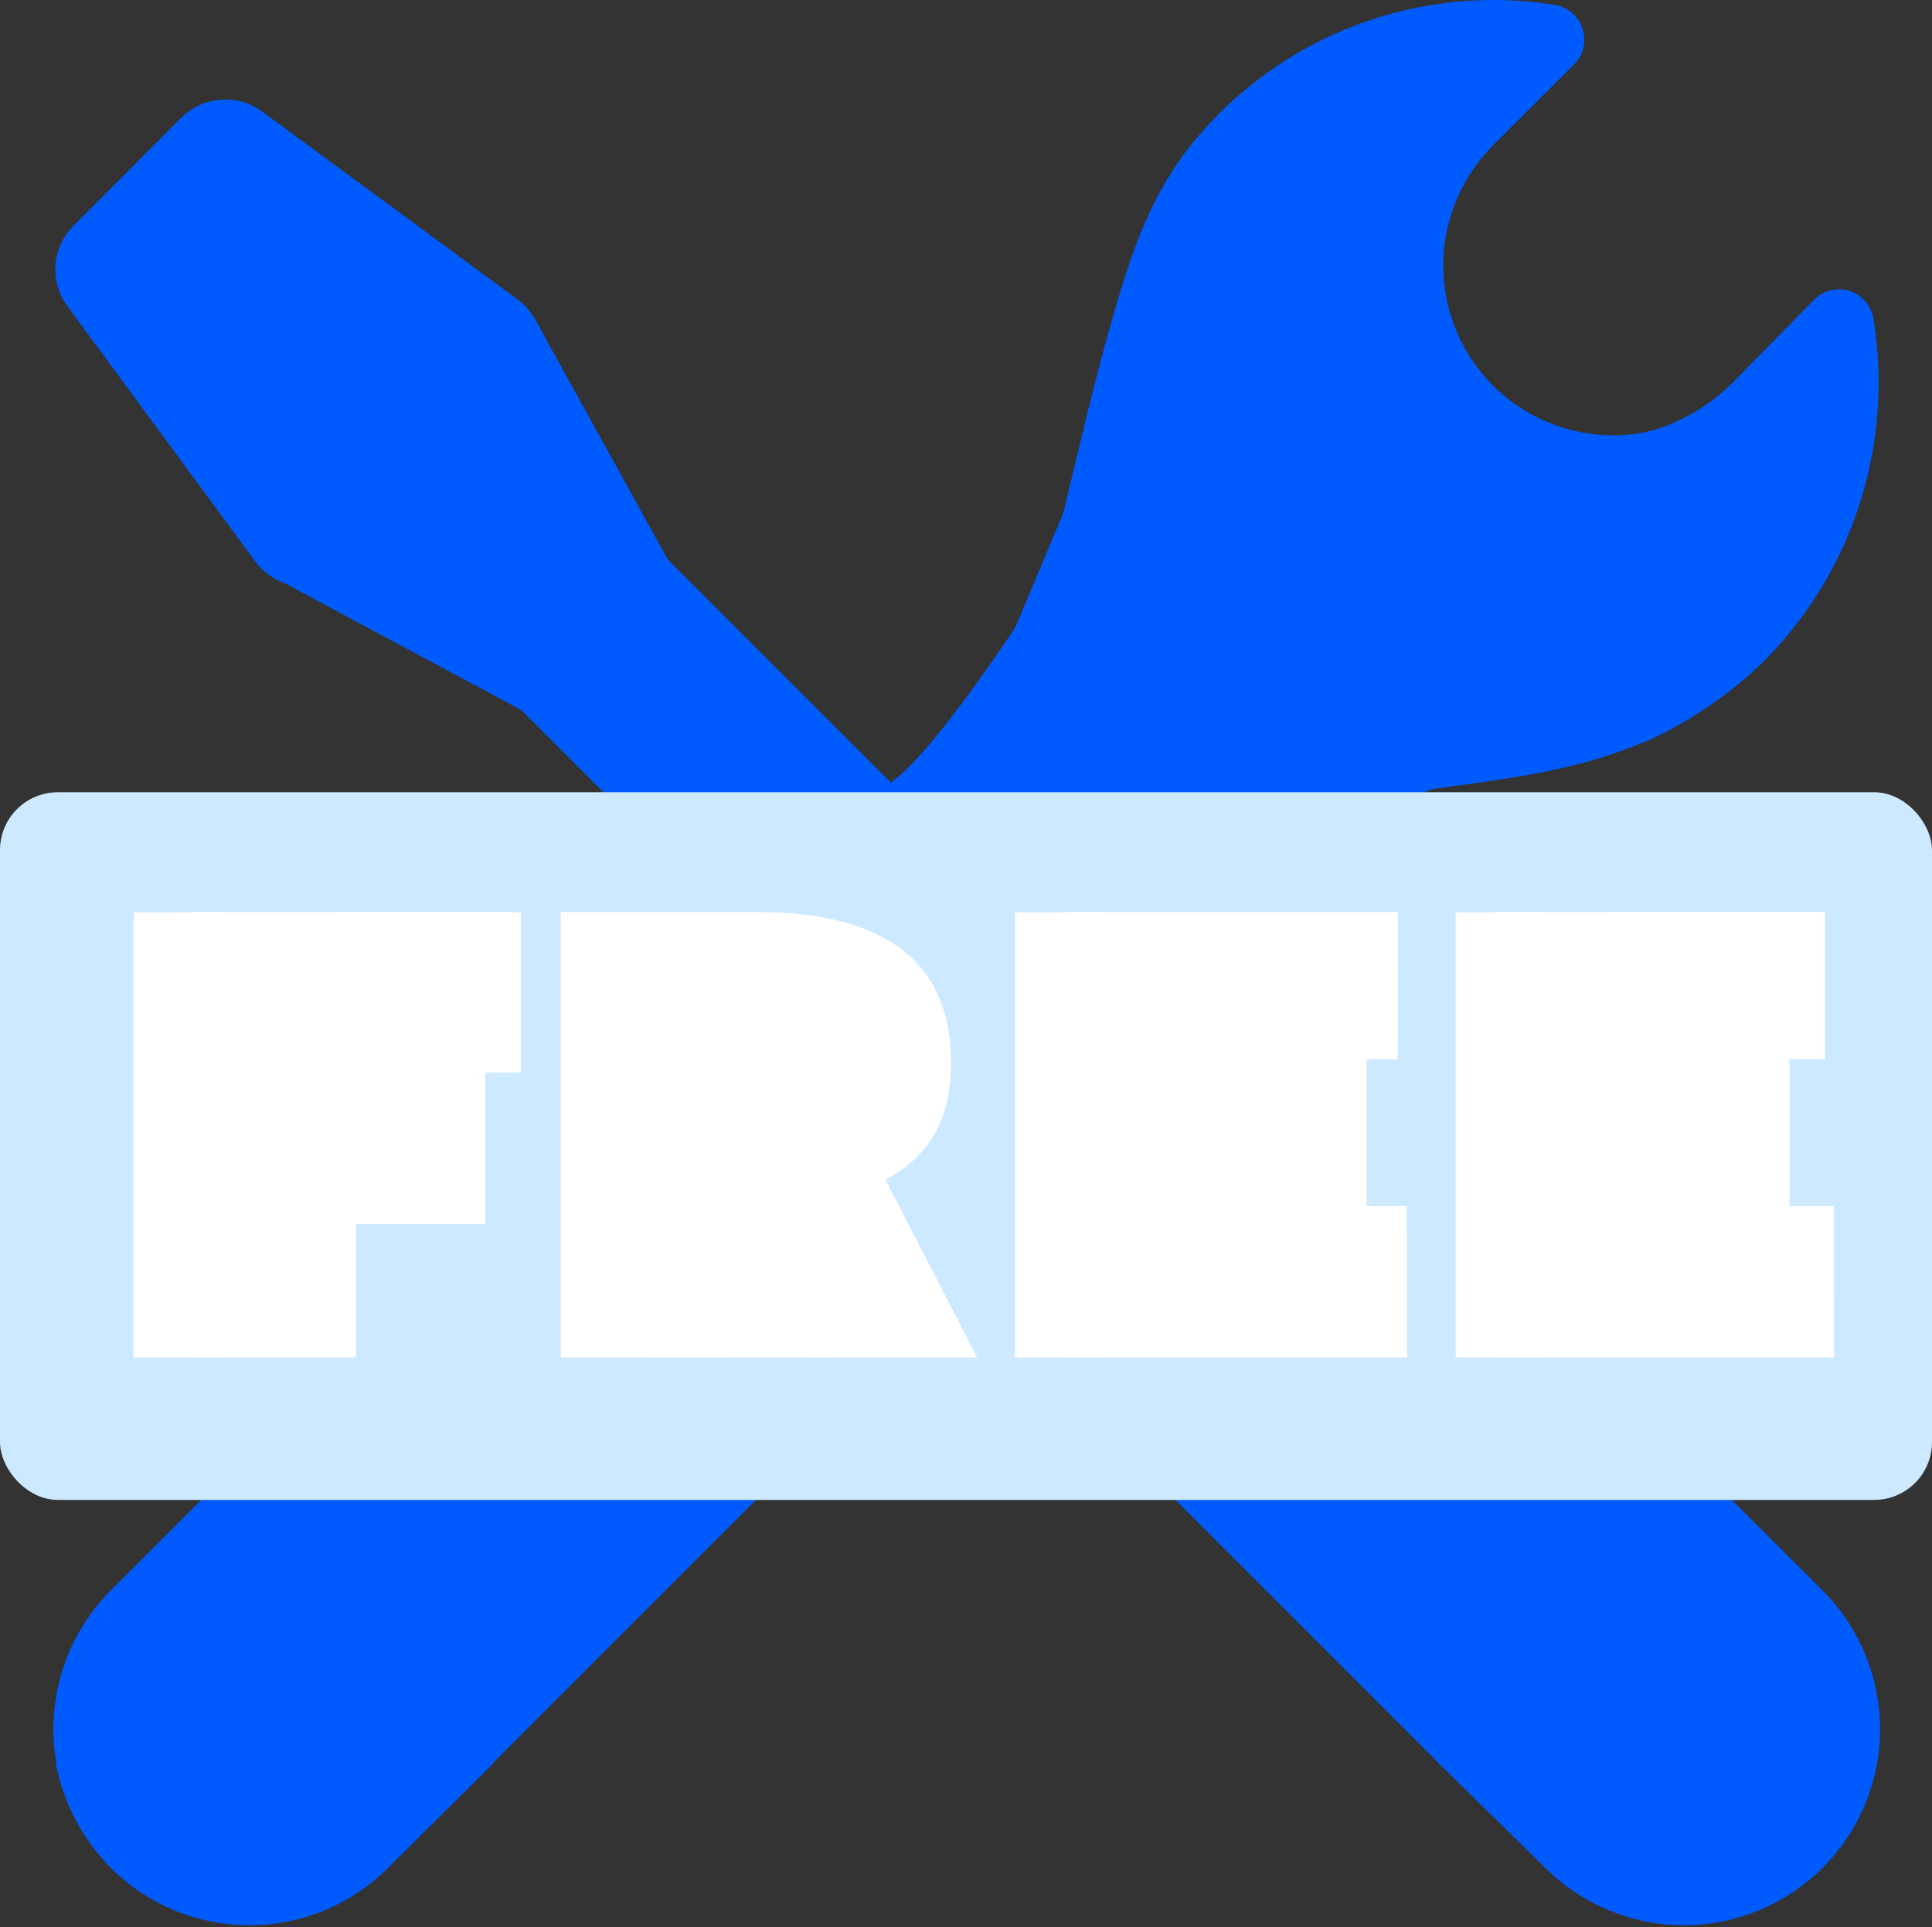
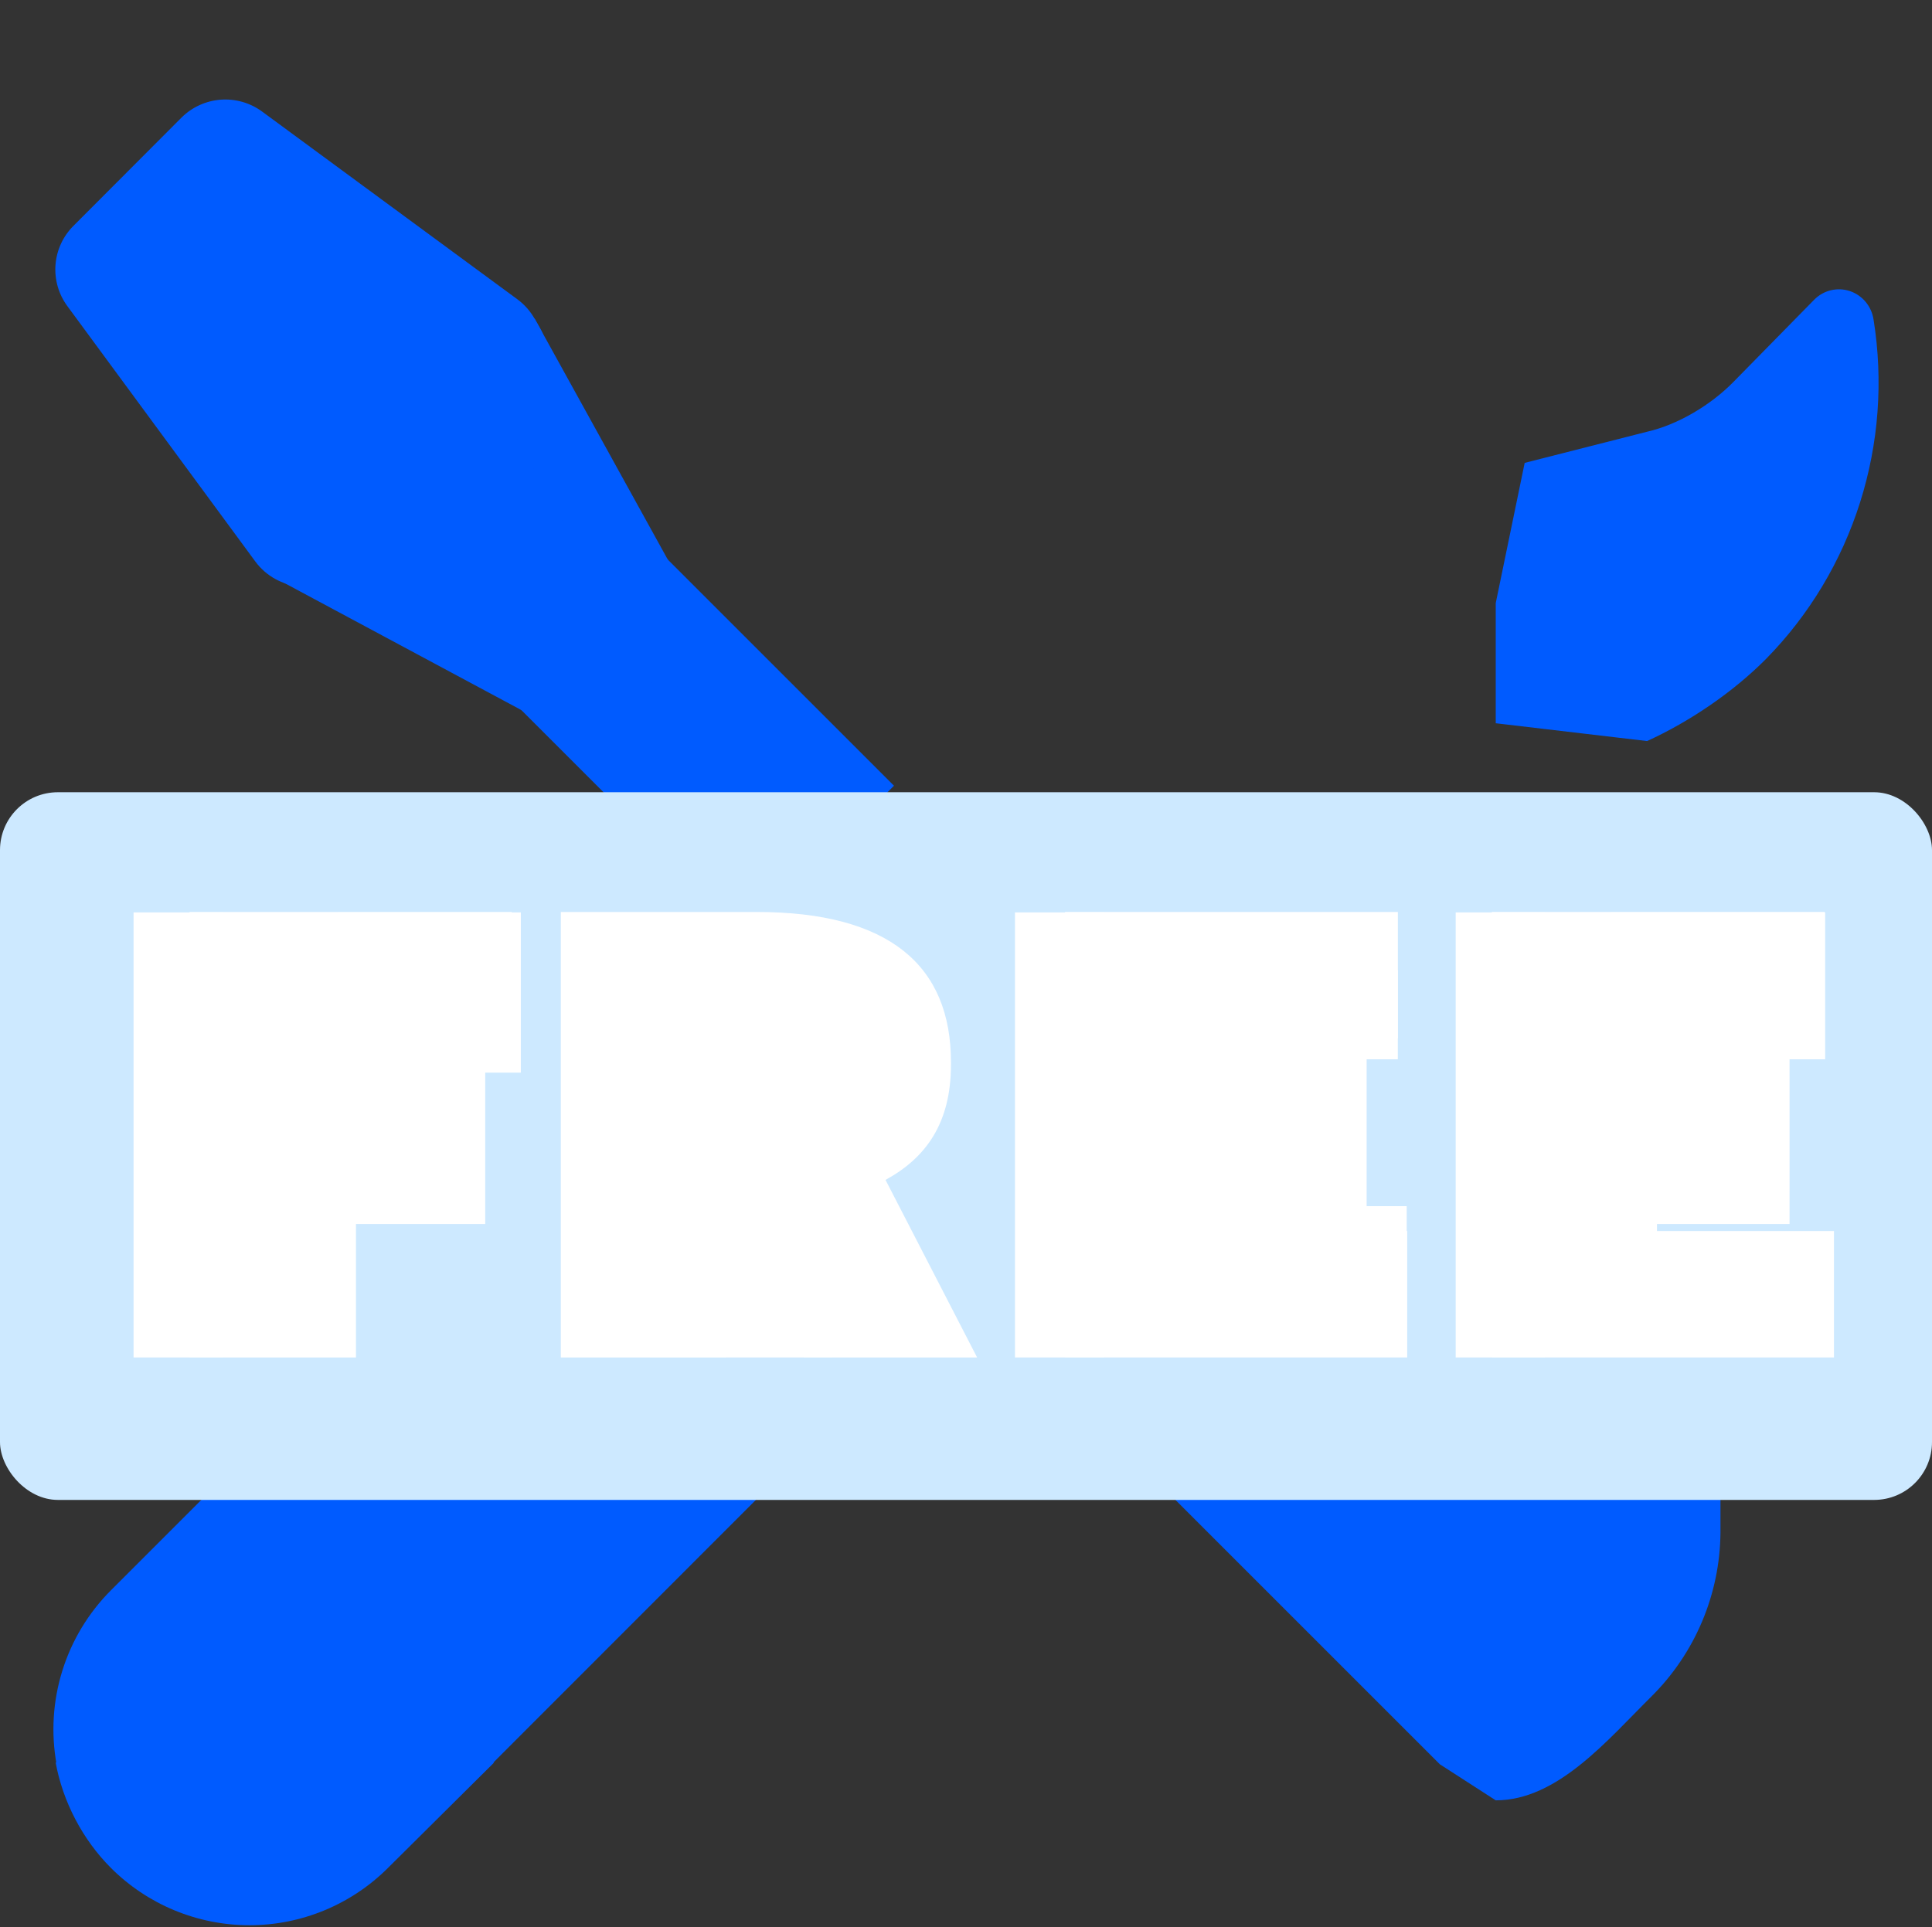
<svg xmlns="http://www.w3.org/2000/svg" width="434" height="433" viewBox="0 0 434 433" fill="none">
  <rect x="0" y="0" width="434" height="433" fill="#333333" stroke="none" />
  <rect x="63.584" y="130.83" width="17.322" height="92.933" transform="rotate(-61.794 63.584 130.83)" fill="#005BFF" />
  <rect x="105.376" y="147.799" width="47.168" height="87.813" transform="rotate(-45 105.376 147.799)" fill="#005BFF" />
  <path d="M396.743 148.021C406.417 138.175 413.651 126.126 417.846 112.871C422.041 99.615 423.078 85.533 420.87 71.789C420.648 70.327 420.033 68.956 419.094 67.828C418.154 66.7 416.926 65.859 415.546 65.399C414.165 64.938 412.687 64.875 411.273 65.218C409.86 65.56 408.568 66.294 407.539 67.338L389.357 85.851C384.318 90.98 376.952 95.414 370 97L342.5 104L336 135.5V162.5L370 166.5C379.571 162.128 389.291 155.538 396.743 148.021Z" fill="#005BFF" />
-   <path d="M335.397 86.672C328.234 79.499 324.211 69.783 324.211 59.655C324.211 49.526 328.234 39.811 335.397 32.638L353.75 14.318C354.724 13.276 355.399 11.991 355.703 10.598C356.007 9.205 355.929 7.756 355.477 6.404C355.026 5.052 354.217 3.846 353.137 2.914C352.056 1.981 350.744 1.357 349.338 1.107C334.34 -1.306 318.97 0.241 304.756 5.595C290.543 10.949 277.981 19.923 268.318 31.625C258.656 43.327 254.244 56.215 249.68 72.299C245.554 86.838 243.453 96.334 238.83 115.363L227 143.568L258.897 175.451C264.617 172.552 271.107 171.527 277.444 172.524C283.781 173.52 289.641 176.486 294.191 181L306.911 179.545C331.652 175.318 350.64 175.033 371 165.983V96.844C364.688 98.288 358.112 98.112 351.886 96.334C345.661 94.555 339.988 91.231 335.397 86.672Z" fill="#005BFF" />
  <path d="M24.883 419.651C28.972 423.744 33.829 426.991 39.174 429.207C44.519 431.422 50.249 432.562 56.035 432.562C61.821 432.562 67.551 431.422 72.896 429.207C78.241 426.991 83.098 423.744 87.187 419.651L111 396H12.5C14.108 404.806 18.559 413.314 24.883 419.651Z" fill="#005BFF" />
  <path d="M194.948 262.913L157.156 225.068L24.883 357.342C19.856 362.388 16.124 368.574 14.004 375.374C11.883 382.174 11.438 389.385 12.705 396.394L29.5 423.5L59.5 432L88 418.5L110.44 396.394L201.195 305.587C195.723 300.079 192.164 292.961 191.04 285.279C189.915 277.598 191.285 269.758 194.948 262.913Z" fill="#005BFF" />
-   <path d="M385.5 333.5L385 344C384.89 357.785 378.753 367.757 369 377.5C359.247 387.243 348.146 396.303 334.361 396.399L323 396L347.116 419.652C355.378 427.914 366.584 432.556 378.269 432.556C389.953 432.556 401.159 427.914 409.421 419.652C417.683 411.39 422.325 400.184 422.325 388.5C422.325 376.815 417.683 365.609 409.421 357.347L385.5 333.5Z" fill="#005BFF" />
  <path d="M386.483 344.332V334.674L279.352 227.595C276.754 225.002 273.233 223.546 269.562 223.546C265.892 223.546 262.371 225.002 259.773 227.595L251.9 235.521L126.5 110.122L124 89.5C123 82 123.5 87.5 123 82C122.5 77.5 122.65 78.995 122.5 77C122 74.5 121.105 73.442 120.135 71.692C119.165 69.943 117.828 68.424 116.215 67.24L58.844 25.039C56.163 23.084 52.873 22.147 49.564 22.397C46.256 22.647 43.144 24.068 40.787 26.404L16.485 50.759C14.143 53.101 12.718 56.205 12.468 59.508C12.217 62.81 13.158 66.094 15.12 68.763L57.374 126.186C58.563 127.791 60.084 129.122 61.833 130.087C63.583 131.052 65.519 131.629 67.512 131.778C69.504 131.927 68.5 131.778 72 132C75.5 132.222 75 132.5 80 132.5L97.5 133.978L225.393 261.819L216.942 270.269C214.346 272.876 212.888 276.406 212.888 280.085C212.888 283.764 214.346 287.293 216.942 289.9L323.443 396.401L336 404.5C349.858 404.514 361.1 390.949 370.943 381.195C380.786 371.44 386.372 358.189 386.483 344.332Z" fill="#005BFF" />
-   <path d="M247 217.007C249.313 208.782 313.5 178.999 324 176C303.167 149.833 234 133 230 139L230 139.001C224.999 146.501 206 175 198 177.5C191.6 179.5 182.566 164.34 177.732 163.507C168.899 169.84 151.932 184.007 154.732 190.007C158.232 197.507 156.232 207.507 154.732 217.007C153.532 224.607 145.232 237.507 141.232 243.007L200.232 305.507C202.232 304.007 208.532 301.107 217.732 301.507C226.932 301.907 234.232 306.007 236.732 308.007C252.399 283.007 303.532 253.606 302.732 252.006C301.732 250.006 242.5 233.007 247 217.007Z" fill="#005BFF" stroke="#005BFF" />
  <rect y="178" width="434" height="159" rx="13" fill="#CDE9FF" />
  <path d="M79.963 305V274.48H108.383V247.46H79.963V233.46H114.963V204.9H42.583V305H79.963ZM219.501 305L198.921 265.1C207.881 260.2 213.621 252.5 213.621 239.2V238.64C213.621 216.94 199.761 204.9 169.941 204.9H125.981V305H163.081V273.22H165.181L180.721 305H219.501ZM177.781 240.46V241.02C177.781 247.04 174.561 249.84 167.281 249.84H163.081V232.62H167.561C174.421 232.62 177.781 235.28 177.781 240.46Z" fill="white" />
  <path d="M316.113 305V276.58H276.353V267.62H306.033V241.86H276.353V233.32H314.013V204.9H239.253V305H316.113ZM411.98 305V276.58H372.22V267.62H401.9V241.86H372.22V233.32H409.88V204.9H335.12V305H411.98Z" fill="white" />
  <rect x="76" y="205" width="41" height="36" fill="white" />
  <rect x="150" y="224" width="41" height="36" fill="white" />
  <rect x="146" y="269" width="41" height="36" fill="white" />
  <rect x="266" y="218" width="48" height="20" fill="white" />
  <rect x="362" y="205" width="48" height="33" fill="white" />
  <rect x="268" y="271" width="48" height="20" fill="white" />
-   <rect x="364" y="271" width="48" height="20" fill="white" />
  <rect x="259" y="232" width="48" height="47" fill="white" />
  <rect x="354" y="228" width="48" height="47" fill="white" />
  <rect x="68" y="240" width="41" height="35" fill="white" />
  <rect x="105.552" y="79.562" width="16.59" height="87.813" transform="rotate(-28.916 105.552 79.562)" fill="#005BFF" />
  <rect x="30" y="205" width="20" height="100" fill="white" />
  <rect x="228" y="205" width="20" height="100" fill="white" />
  <rect x="327" y="205" width="20" height="100" fill="white" />
</svg>